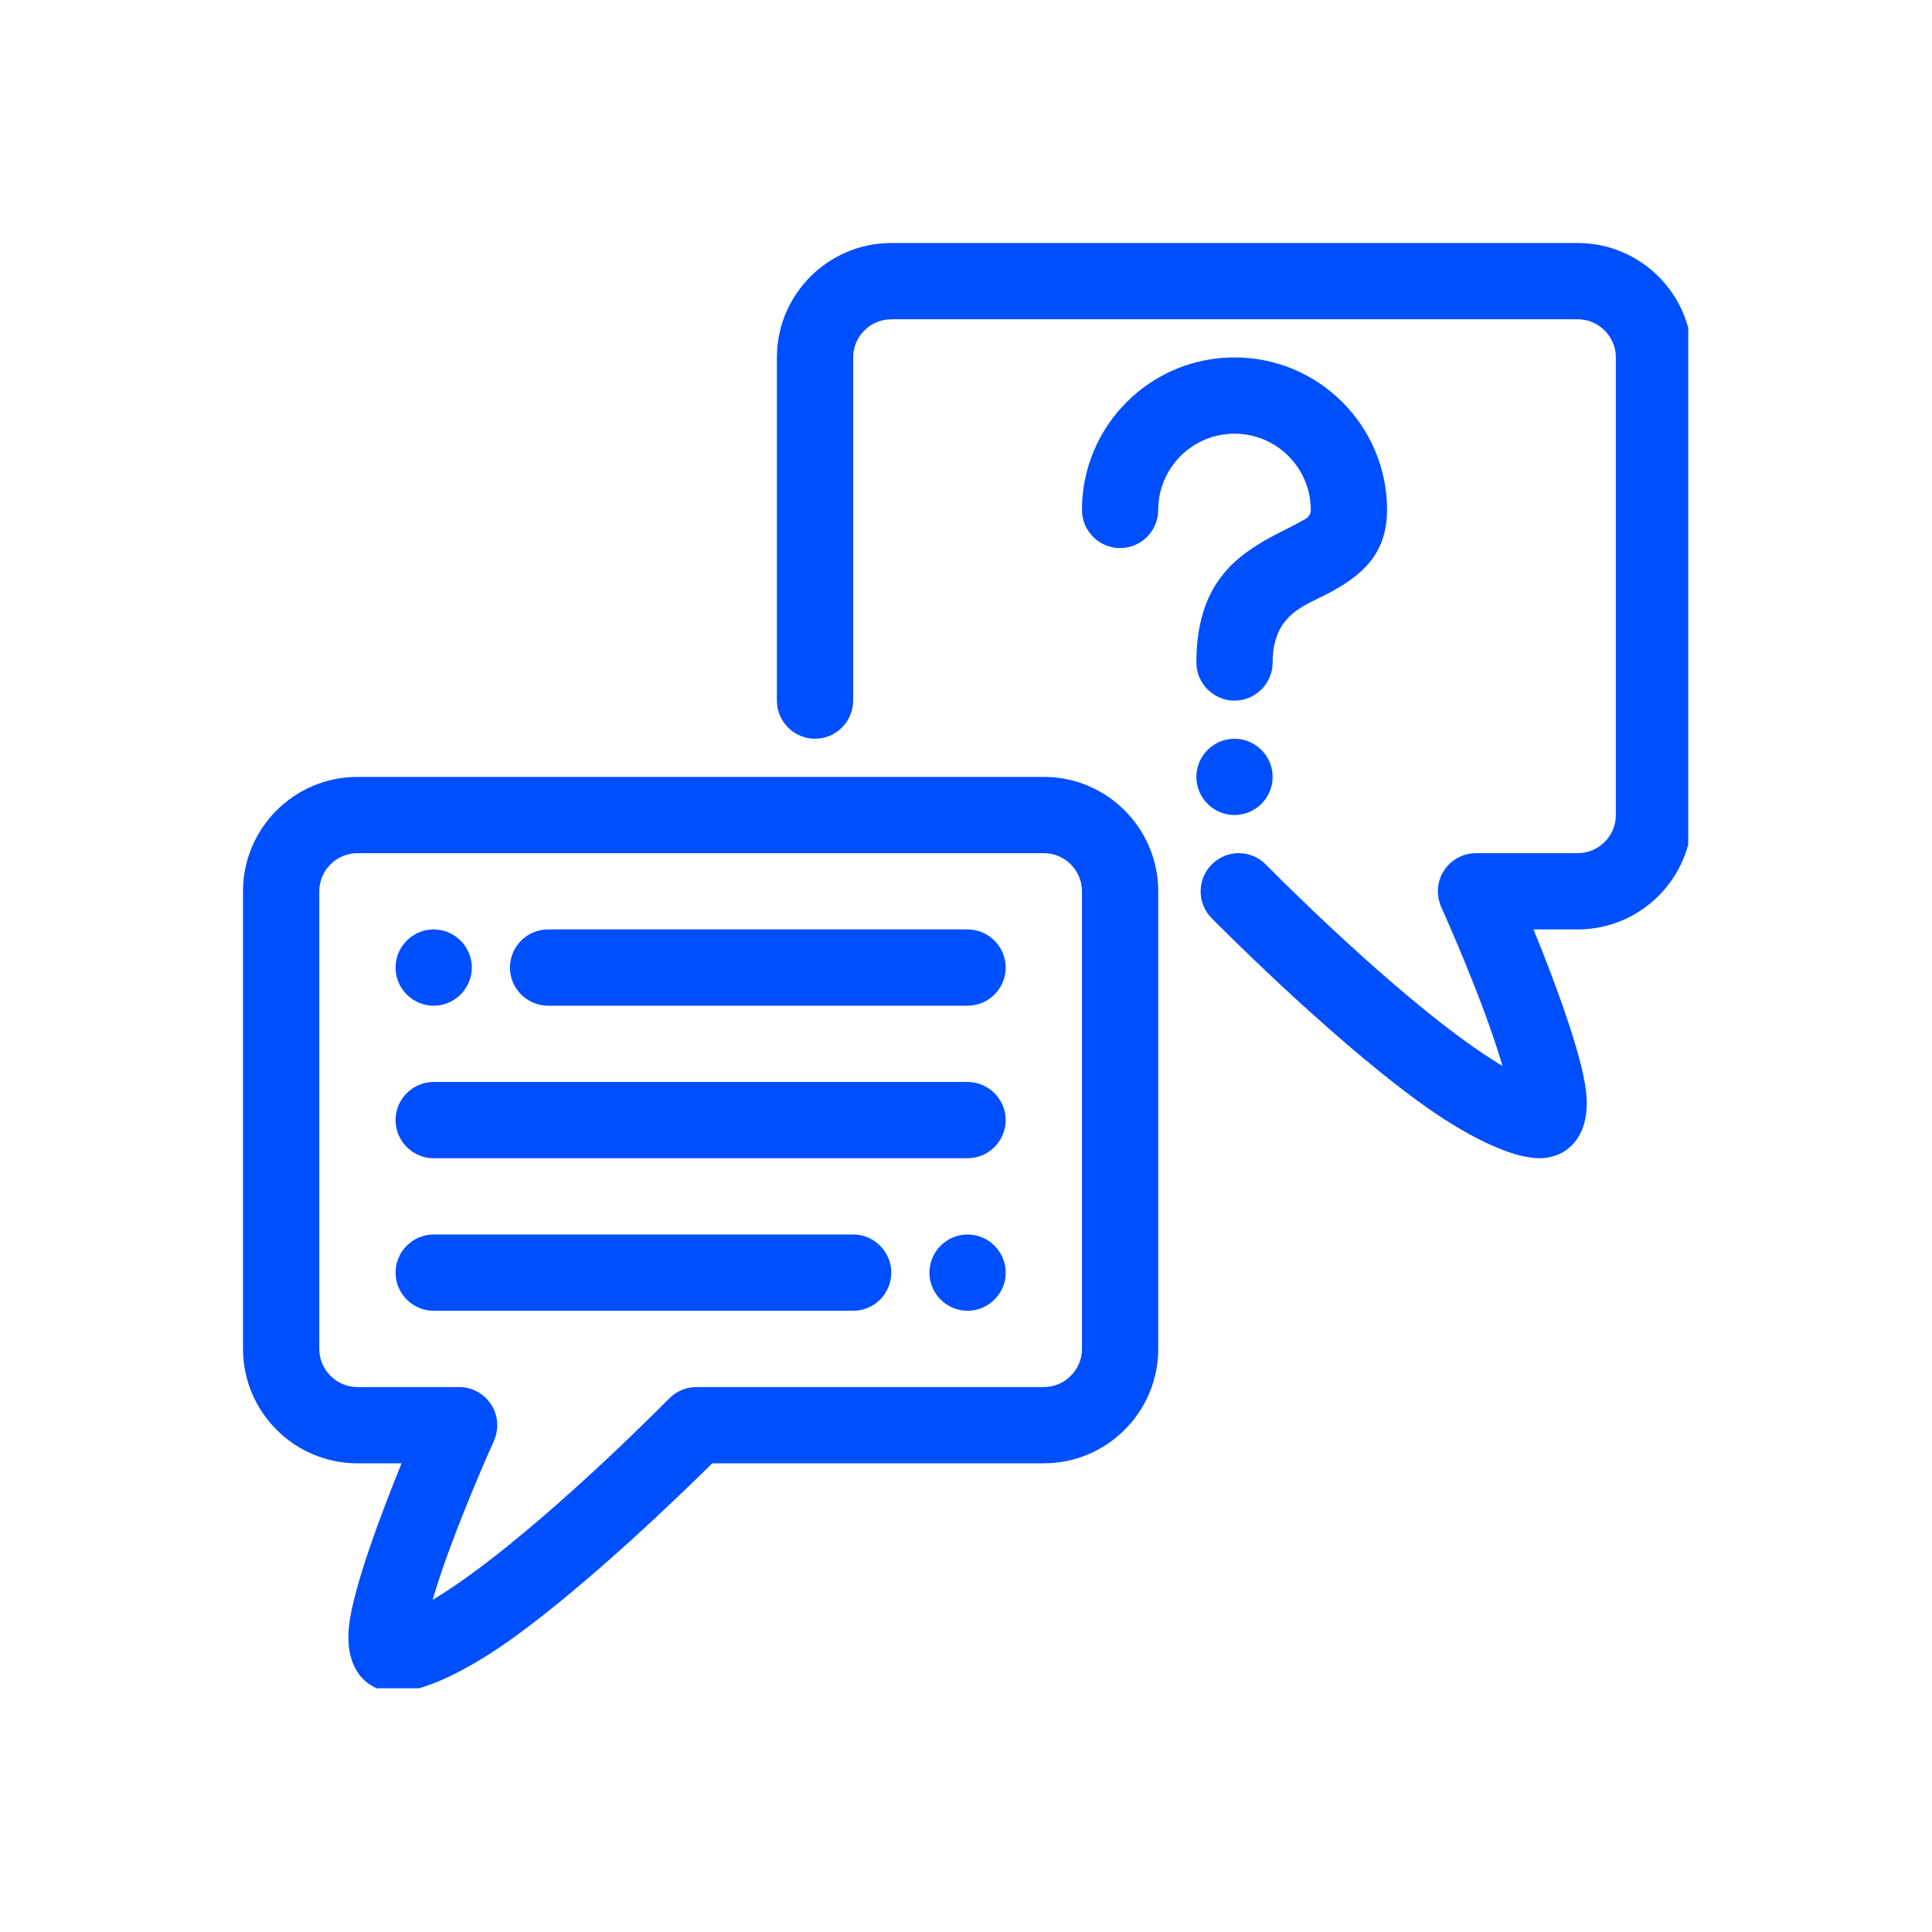
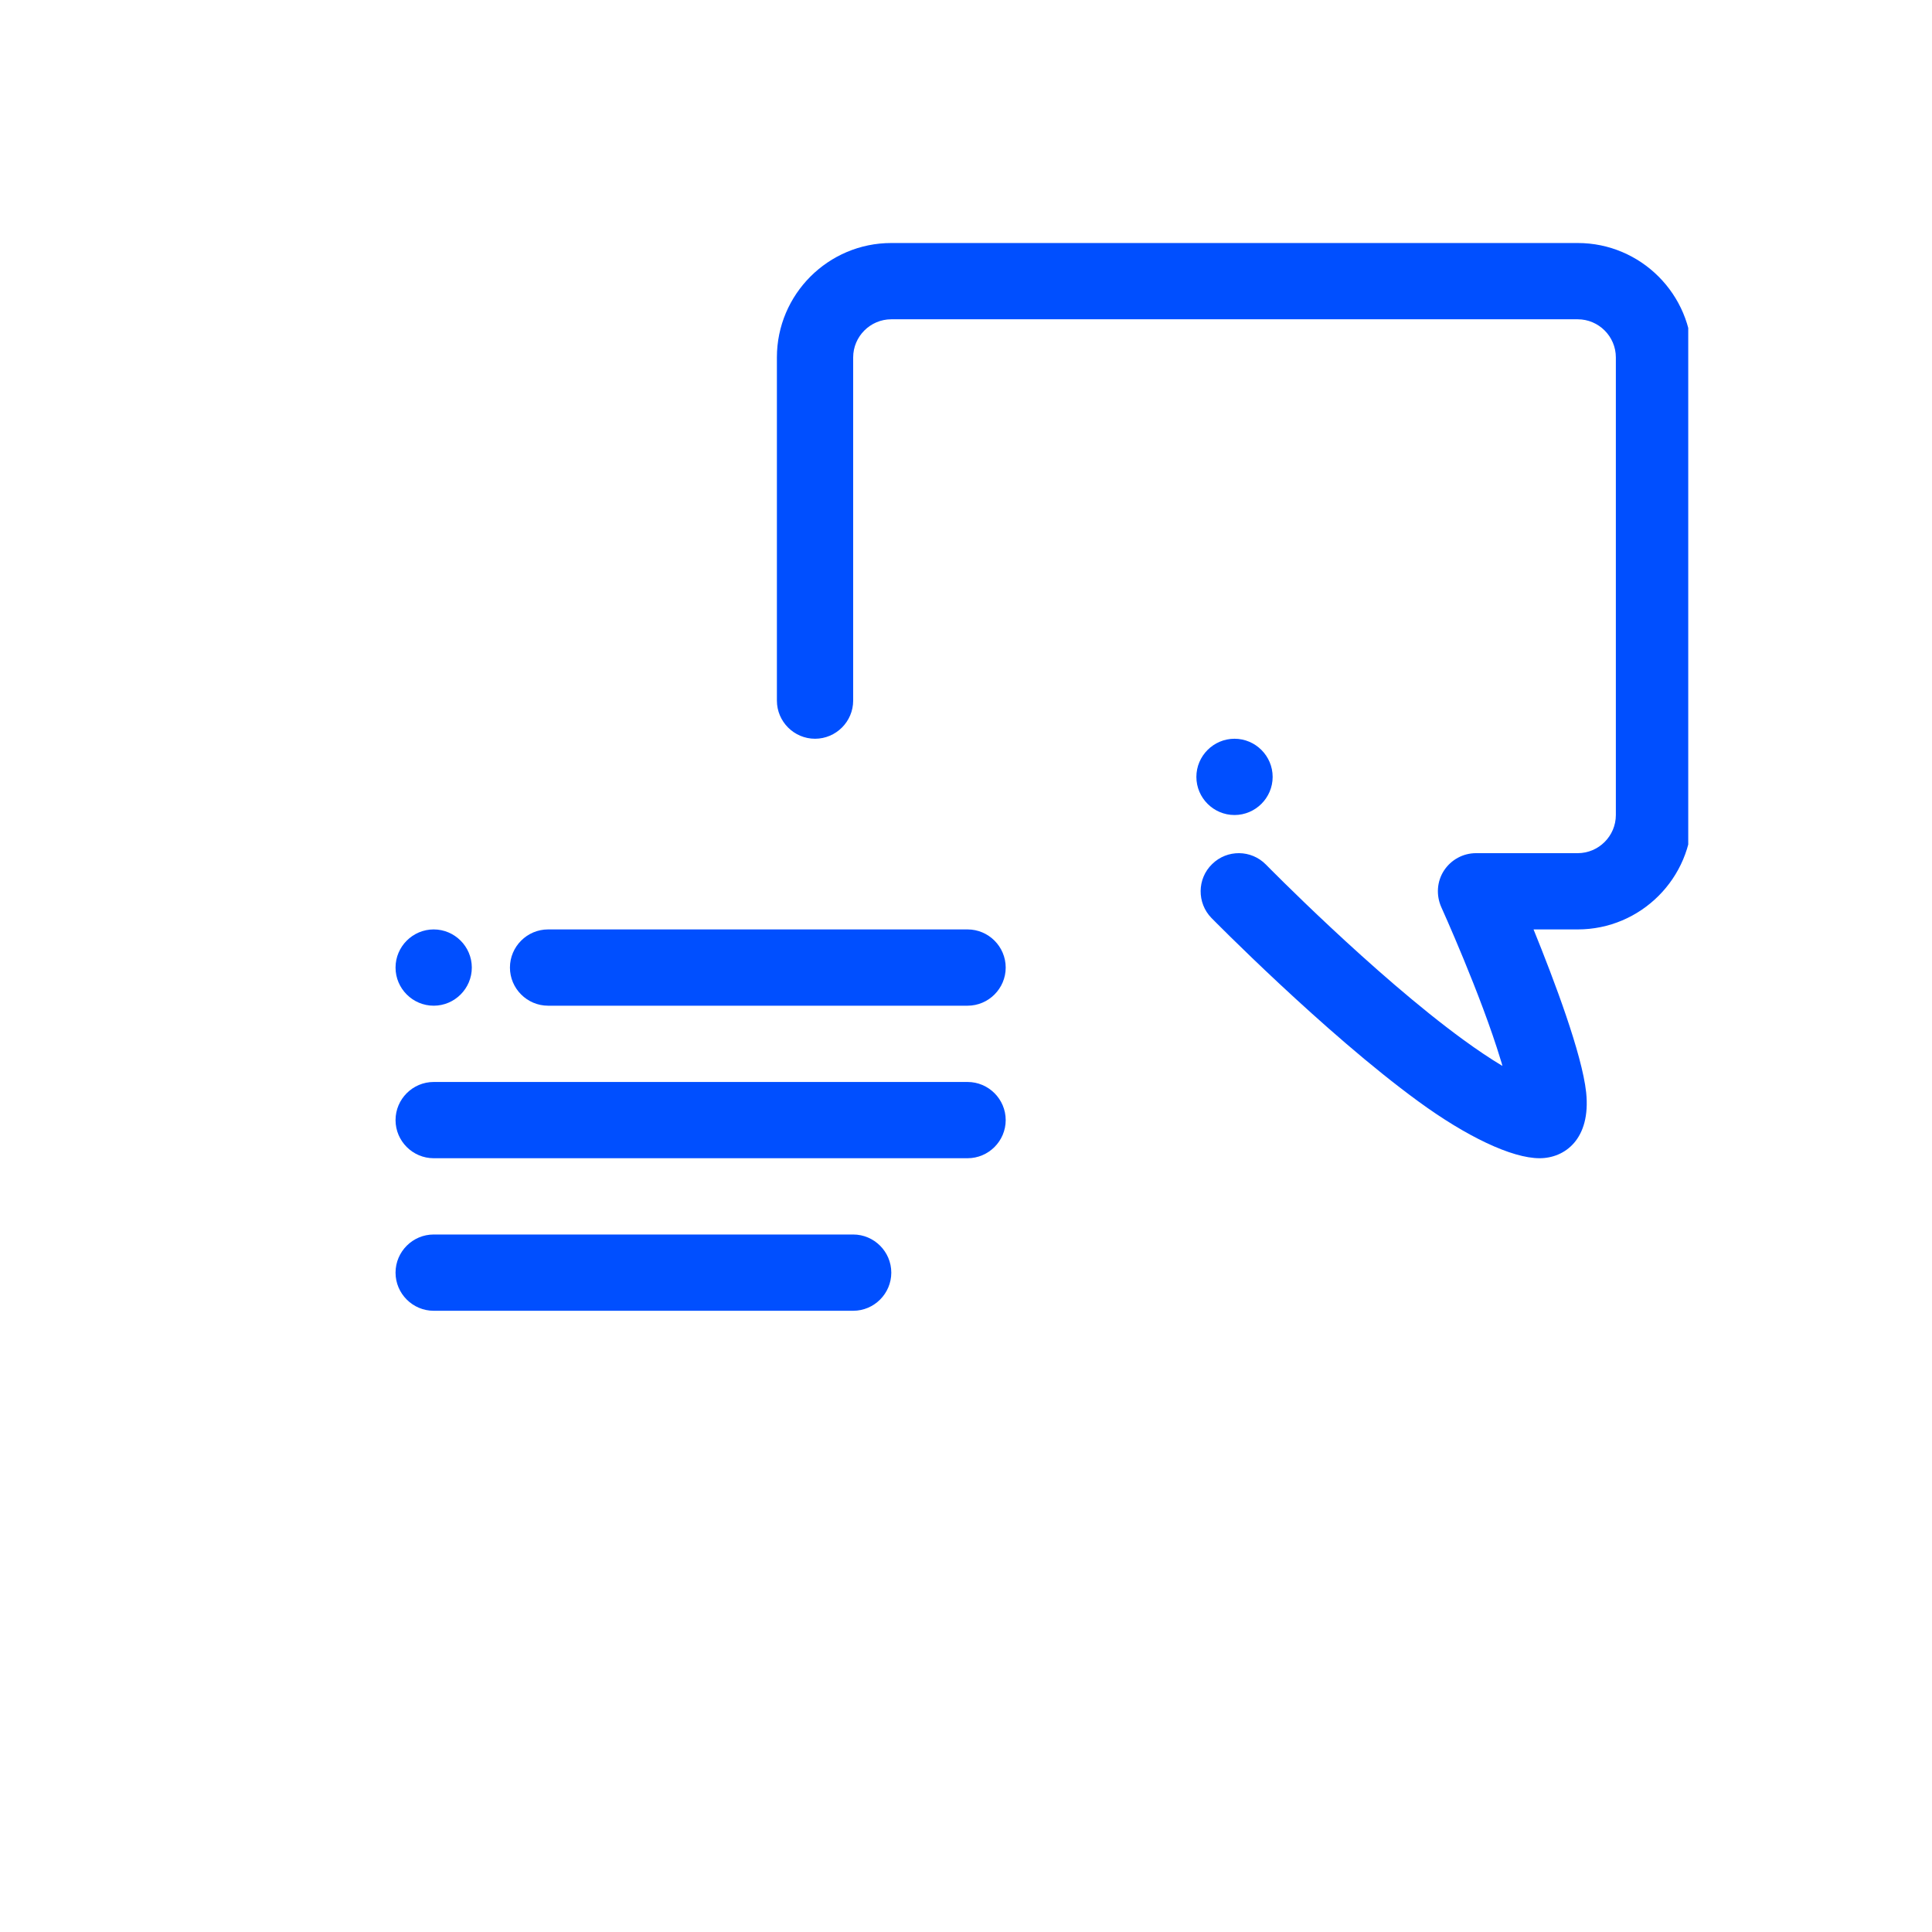
<svg xmlns="http://www.w3.org/2000/svg" version="1.0" preserveAspectRatio="xMidYMid meet" height="512" viewBox="0 0 384 384" zoomAndPan="magnify" width="512">
  <defs>
    <clipPath id="87c2a3d359">
-       <path clip-rule="nonzero" d="M 48.301 154 L 231 154 L 231 335.551 L 48.301 335.551 Z M 48.301 154" />
-     </clipPath>
+       </clipPath>
    <clipPath id="dfddea9f81">
      <path clip-rule="nonzero" d="M 154 48.301 L 335.551 48.301 L 335.551 231 L 154 231 Z M 154 48.301" />
    </clipPath>
  </defs>
  <g clip-path="url(#87c2a3d359)">
-     <path fill-rule="evenodd" fill-opacity="1" d="M 207.469 154.414 L 71.039 154.414 C 58.5 154.414 48.301 164.613 48.301 177.152 L 48.301 268.105 C 48.301 280.645 58.5 290.844 71.039 290.844 L 79.816 290.844 C 75.711 300.949 70.188 315.605 69.363 323.215 C 68.387 332.5 73.598 336.32 78.617 336.32 C 84.145 336.32 93.176 331.996 102.684 325.047 C 117.844 313.961 135.402 296.941 141.559 290.844 C 141.559 290.844 207.469 290.844 207.469 290.844 C 220.008 290.844 230.207 280.645 230.207 268.105 L 230.207 177.152 C 230.207 164.613 220.008 154.414 207.469 154.414 Z M 86.008 317.973 C 86.102 317.594 86.199 317.215 86.324 316.867 C 90.238 303.887 98.168 286.391 98.168 286.391 C 99.211 284.023 99.02 281.309 97.629 279.16 C 96.207 276.98 93.809 275.688 91.25 275.688 L 71.039 275.688 C 66.871 275.688 63.461 272.273 63.461 268.105 C 63.461 268.105 63.461 177.152 63.461 177.152 C 63.461 172.984 66.871 169.574 71.039 169.574 L 207.469 169.574 C 211.641 169.574 215.051 172.984 215.051 177.152 C 215.051 177.152 215.051 268.105 215.051 268.105 C 215.051 272.273 211.641 275.688 207.469 275.688 C 207.469 275.688 138.402 275.688 138.402 275.688 C 136.379 275.688 134.422 276.508 133 277.961 C 133 277.961 111.652 299.75 93.746 312.793 C 91.062 314.754 88.441 316.52 86.008 317.973 Z M 86.008 317.973" fill="#004fff" />
-   </g>
+     </g>
  <g clip-path="url(#dfddea9f81)">
    <path fill-rule="evenodd" fill-opacity="1" d="M 298.613 211.859 C 296.184 210.406 293.562 208.641 290.875 206.68 C 272.969 193.637 251.621 171.848 251.621 171.848 C 248.684 168.848 243.883 168.816 240.914 171.75 C 237.914 174.656 237.883 179.488 240.789 182.457 C 240.789 182.457 263.18 205.258 281.938 218.934 C 291.445 225.883 300.477 230.207 306.004 230.207 C 311.027 230.207 316.238 226.387 315.258 217.102 C 314.438 209.492 308.91 194.836 304.805 184.73 C 304.805 184.73 313.582 184.73 313.582 184.73 C 326.121 184.73 336.32 174.531 336.32 161.992 L 336.32 71.039 C 336.32 58.5 326.121 48.301 313.582 48.301 C 313.582 48.301 177.152 48.301 177.152 48.301 C 164.613 48.301 154.414 58.5 154.414 71.039 C 154.414 71.039 154.414 139.254 154.414 139.254 C 154.414 143.422 157.824 146.832 161.992 146.832 C 166.16 146.832 169.574 143.422 169.574 139.254 L 169.574 71.039 C 169.574 66.871 172.984 63.461 177.152 63.461 L 313.582 63.461 C 317.754 63.461 321.164 66.871 321.164 71.039 C 321.164 71.039 321.164 161.992 321.164 161.992 C 321.164 166.16 317.754 169.574 313.582 169.574 L 293.371 169.574 C 290.812 169.574 288.414 170.867 286.992 173.047 C 285.602 175.195 285.414 177.91 286.457 180.277 C 286.457 180.277 294.383 197.773 298.297 210.754 C 298.426 211.102 298.52 211.48 298.613 211.859 Z M 298.613 211.859" fill="#004fff" />
  </g>
  <path fill-rule="evenodd" fill-opacity="1" d="M 108.938 199.891 L 192.312 199.891 C 196.48 199.891 199.891 196.48 199.891 192.312 C 199.891 188.141 196.48 184.73 192.312 184.73 L 108.938 184.73 C 104.766 184.73 101.355 188.141 101.355 192.312 C 101.355 196.48 104.766 199.891 108.938 199.891 Z M 108.938 199.891" fill="#004fff" />
  <path fill-rule="evenodd" fill-opacity="1" d="M 169.574 245.367 L 86.199 245.367 C 82.027 245.367 78.617 248.777 78.617 252.949 C 78.617 257.117 82.027 260.527 86.199 260.527 L 169.574 260.527 C 173.742 260.527 177.152 257.117 177.152 252.949 C 177.152 248.777 173.742 245.367 169.574 245.367 Z M 169.574 245.367" fill="#004fff" />
  <path fill-rule="evenodd" fill-opacity="1" d="M 86.199 230.207 L 192.312 230.207 C 196.48 230.207 199.891 226.797 199.891 222.629 C 199.891 218.461 196.48 215.051 192.312 215.051 L 86.199 215.051 C 82.027 215.051 78.617 218.461 78.617 222.629 C 78.617 226.797 82.027 230.207 86.199 230.207 Z M 86.199 230.207" fill="#004fff" />
  <path fill-rule="evenodd" fill-opacity="1" d="M 86.199 199.891 C 90.367 199.891 93.777 196.48 93.777 192.312 C 93.777 188.141 90.367 184.73 86.199 184.73 C 82.027 184.73 78.617 188.141 78.617 192.312 C 78.617 196.48 82.027 199.891 86.199 199.891 Z M 86.199 199.891" fill="#004fff" />
-   <path fill-rule="evenodd" fill-opacity="1" d="M 192.312 260.527 C 188.141 260.527 184.73 257.117 184.73 252.949 C 184.73 248.777 188.141 245.367 192.312 245.367 C 196.48 245.367 199.891 248.777 199.891 252.949 C 199.891 257.117 196.48 260.527 192.312 260.527 Z M 192.312 260.527" fill="#004fff" />
  <path fill-rule="evenodd" fill-opacity="1" d="M 245.367 161.992 C 241.199 161.992 237.789 158.582 237.789 154.414 C 237.789 150.246 241.199 146.832 245.367 146.832 C 249.535 146.832 252.949 150.246 252.949 154.414 C 252.949 158.582 249.535 161.992 245.367 161.992 Z M 245.367 161.992" fill="#004fff" />
-   <path fill-rule="evenodd" fill-opacity="1" d="M 230.207 101.355 C 230.207 92.988 237 86.199 245.367 86.199 C 253.738 86.199 260.527 92.988 260.527 101.355 C 260.527 102.902 259.168 103.281 258 103.945 C 256.484 104.801 254.844 105.559 253.168 106.441 C 245.461 110.547 237.789 116.23 237.789 131.676 C 237.789 135.844 241.199 139.254 245.367 139.254 C 249.535 139.254 252.949 135.844 252.949 131.676 C 252.949 122.297 259.074 120.465 263.59 118.156 C 270.602 114.527 275.688 110.199 275.688 101.355 C 275.688 84.617 262.105 71.039 245.367 71.039 C 228.629 71.039 215.051 84.617 215.051 101.355 C 215.051 105.527 218.461 108.938 222.629 108.938 C 226.797 108.938 230.207 105.527 230.207 101.355 Z M 230.207 101.355" fill="#004fff" />
</svg>